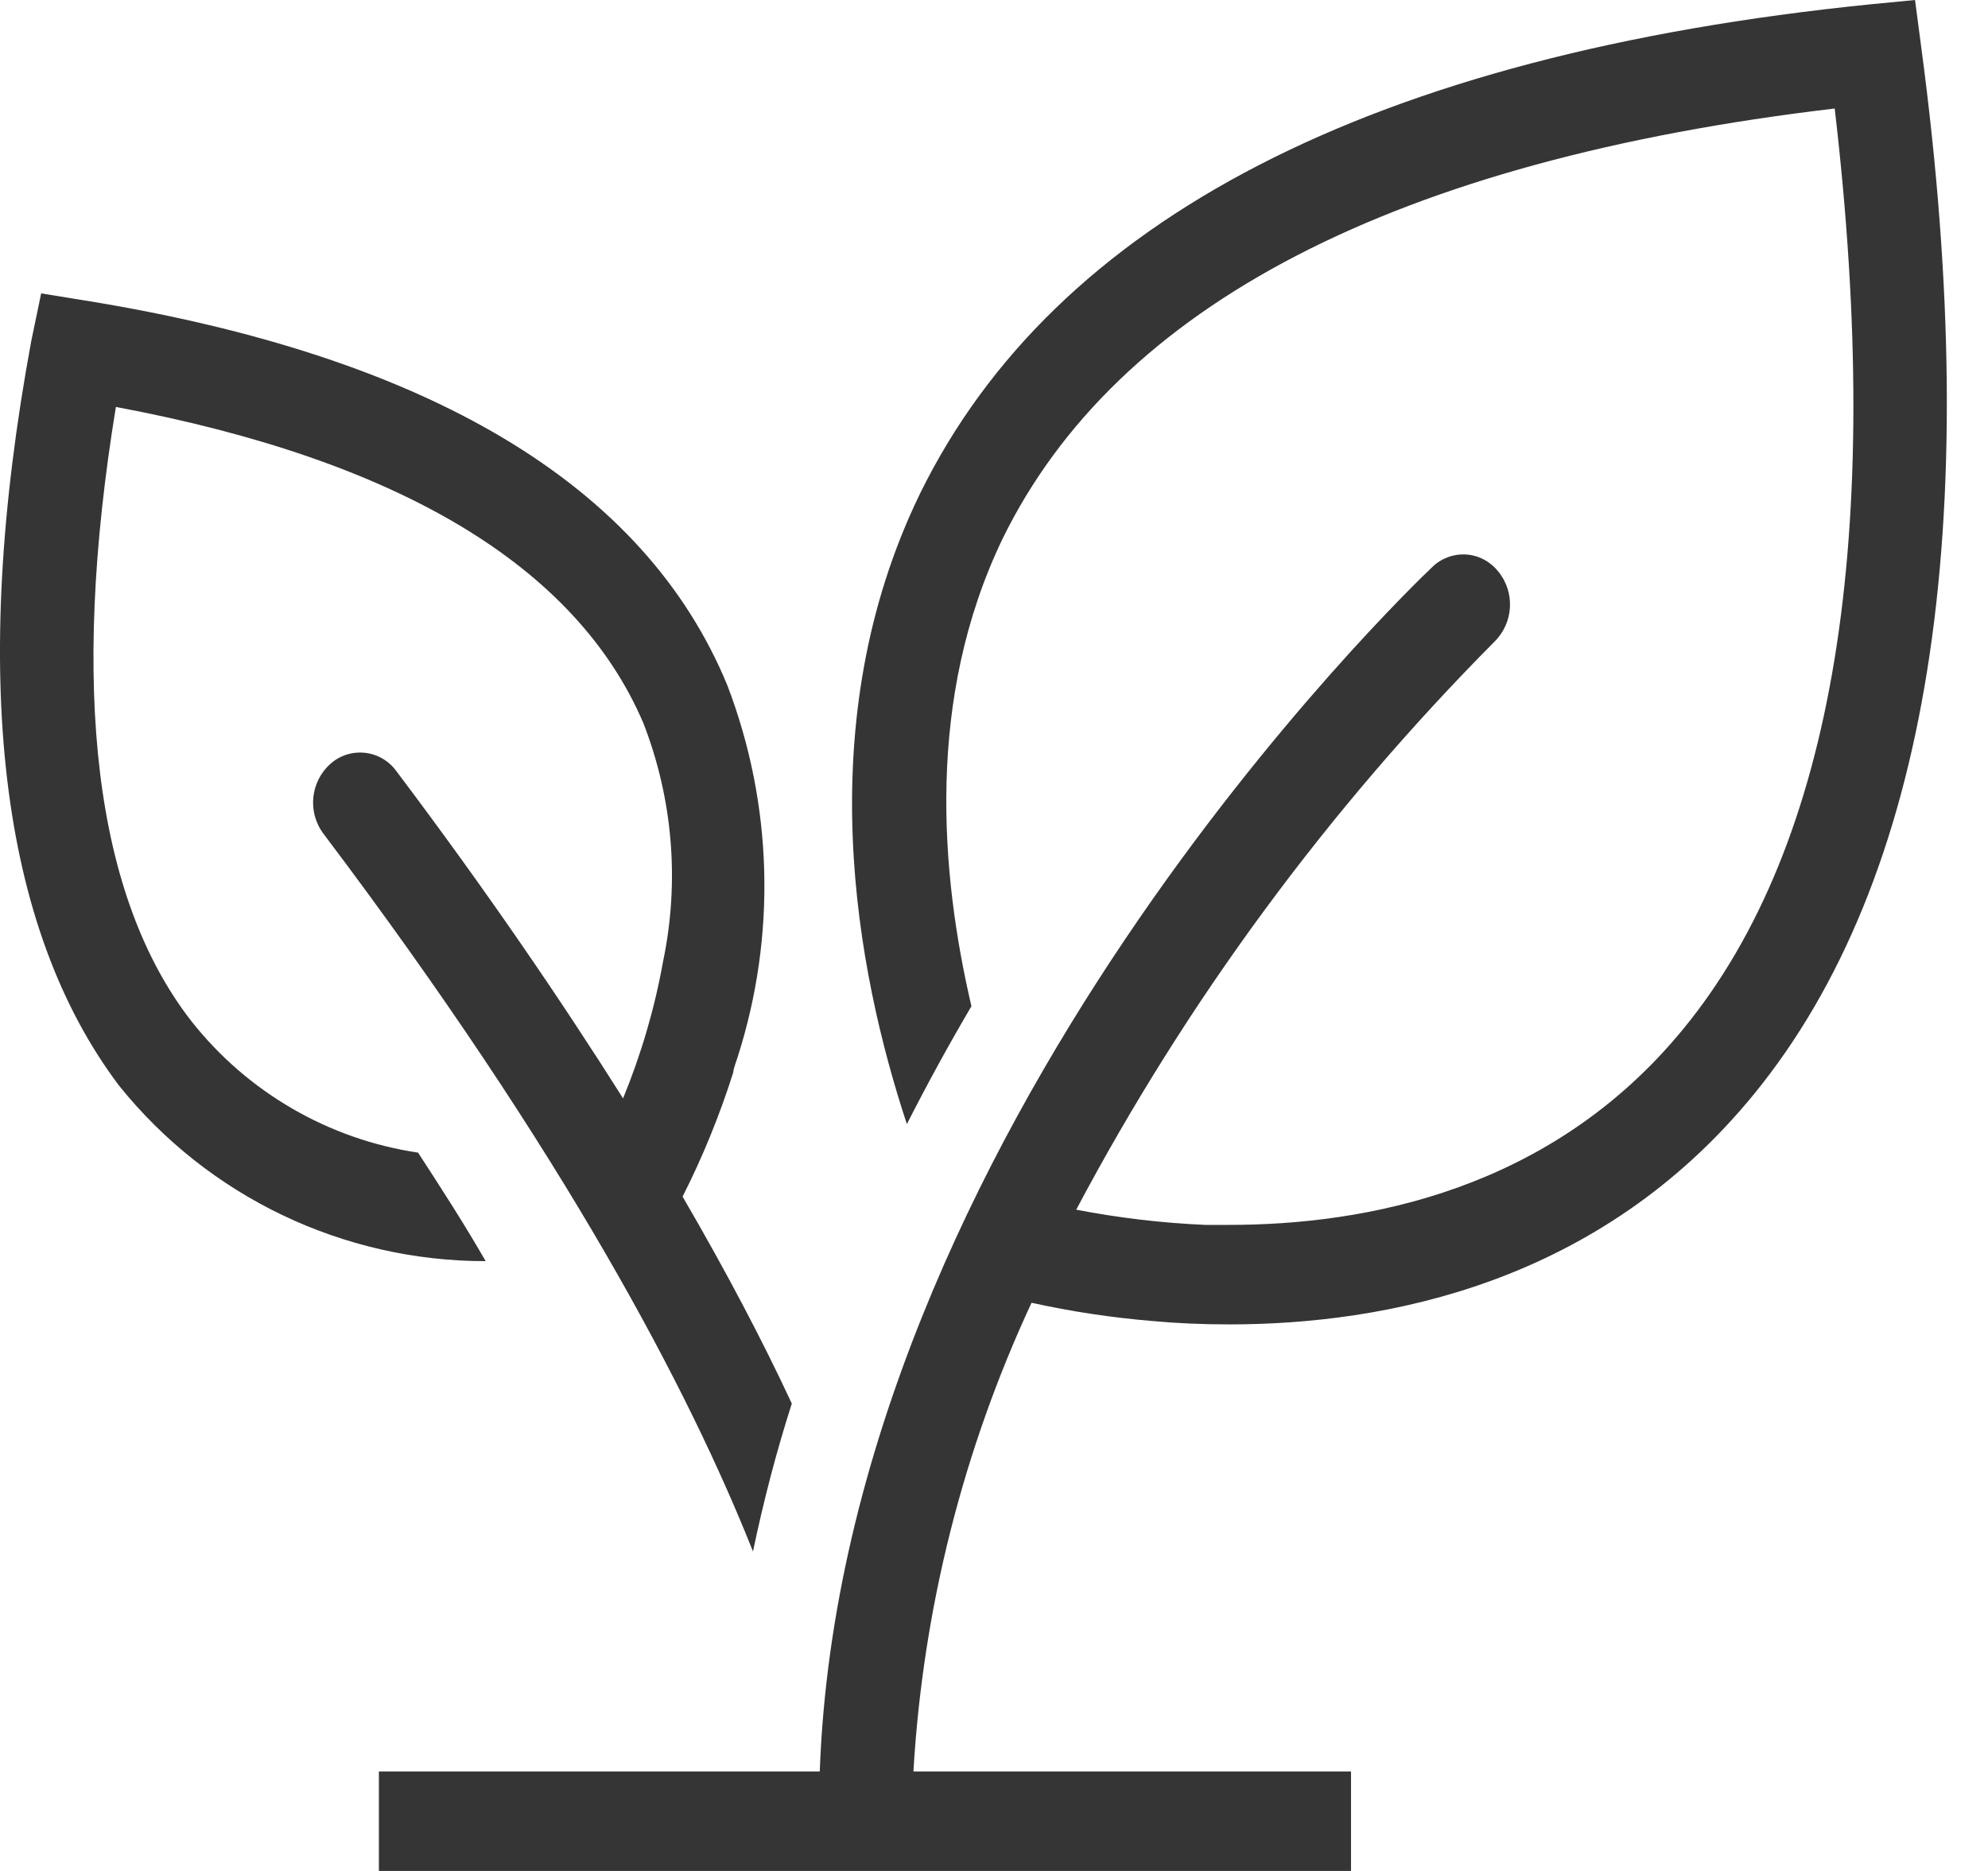
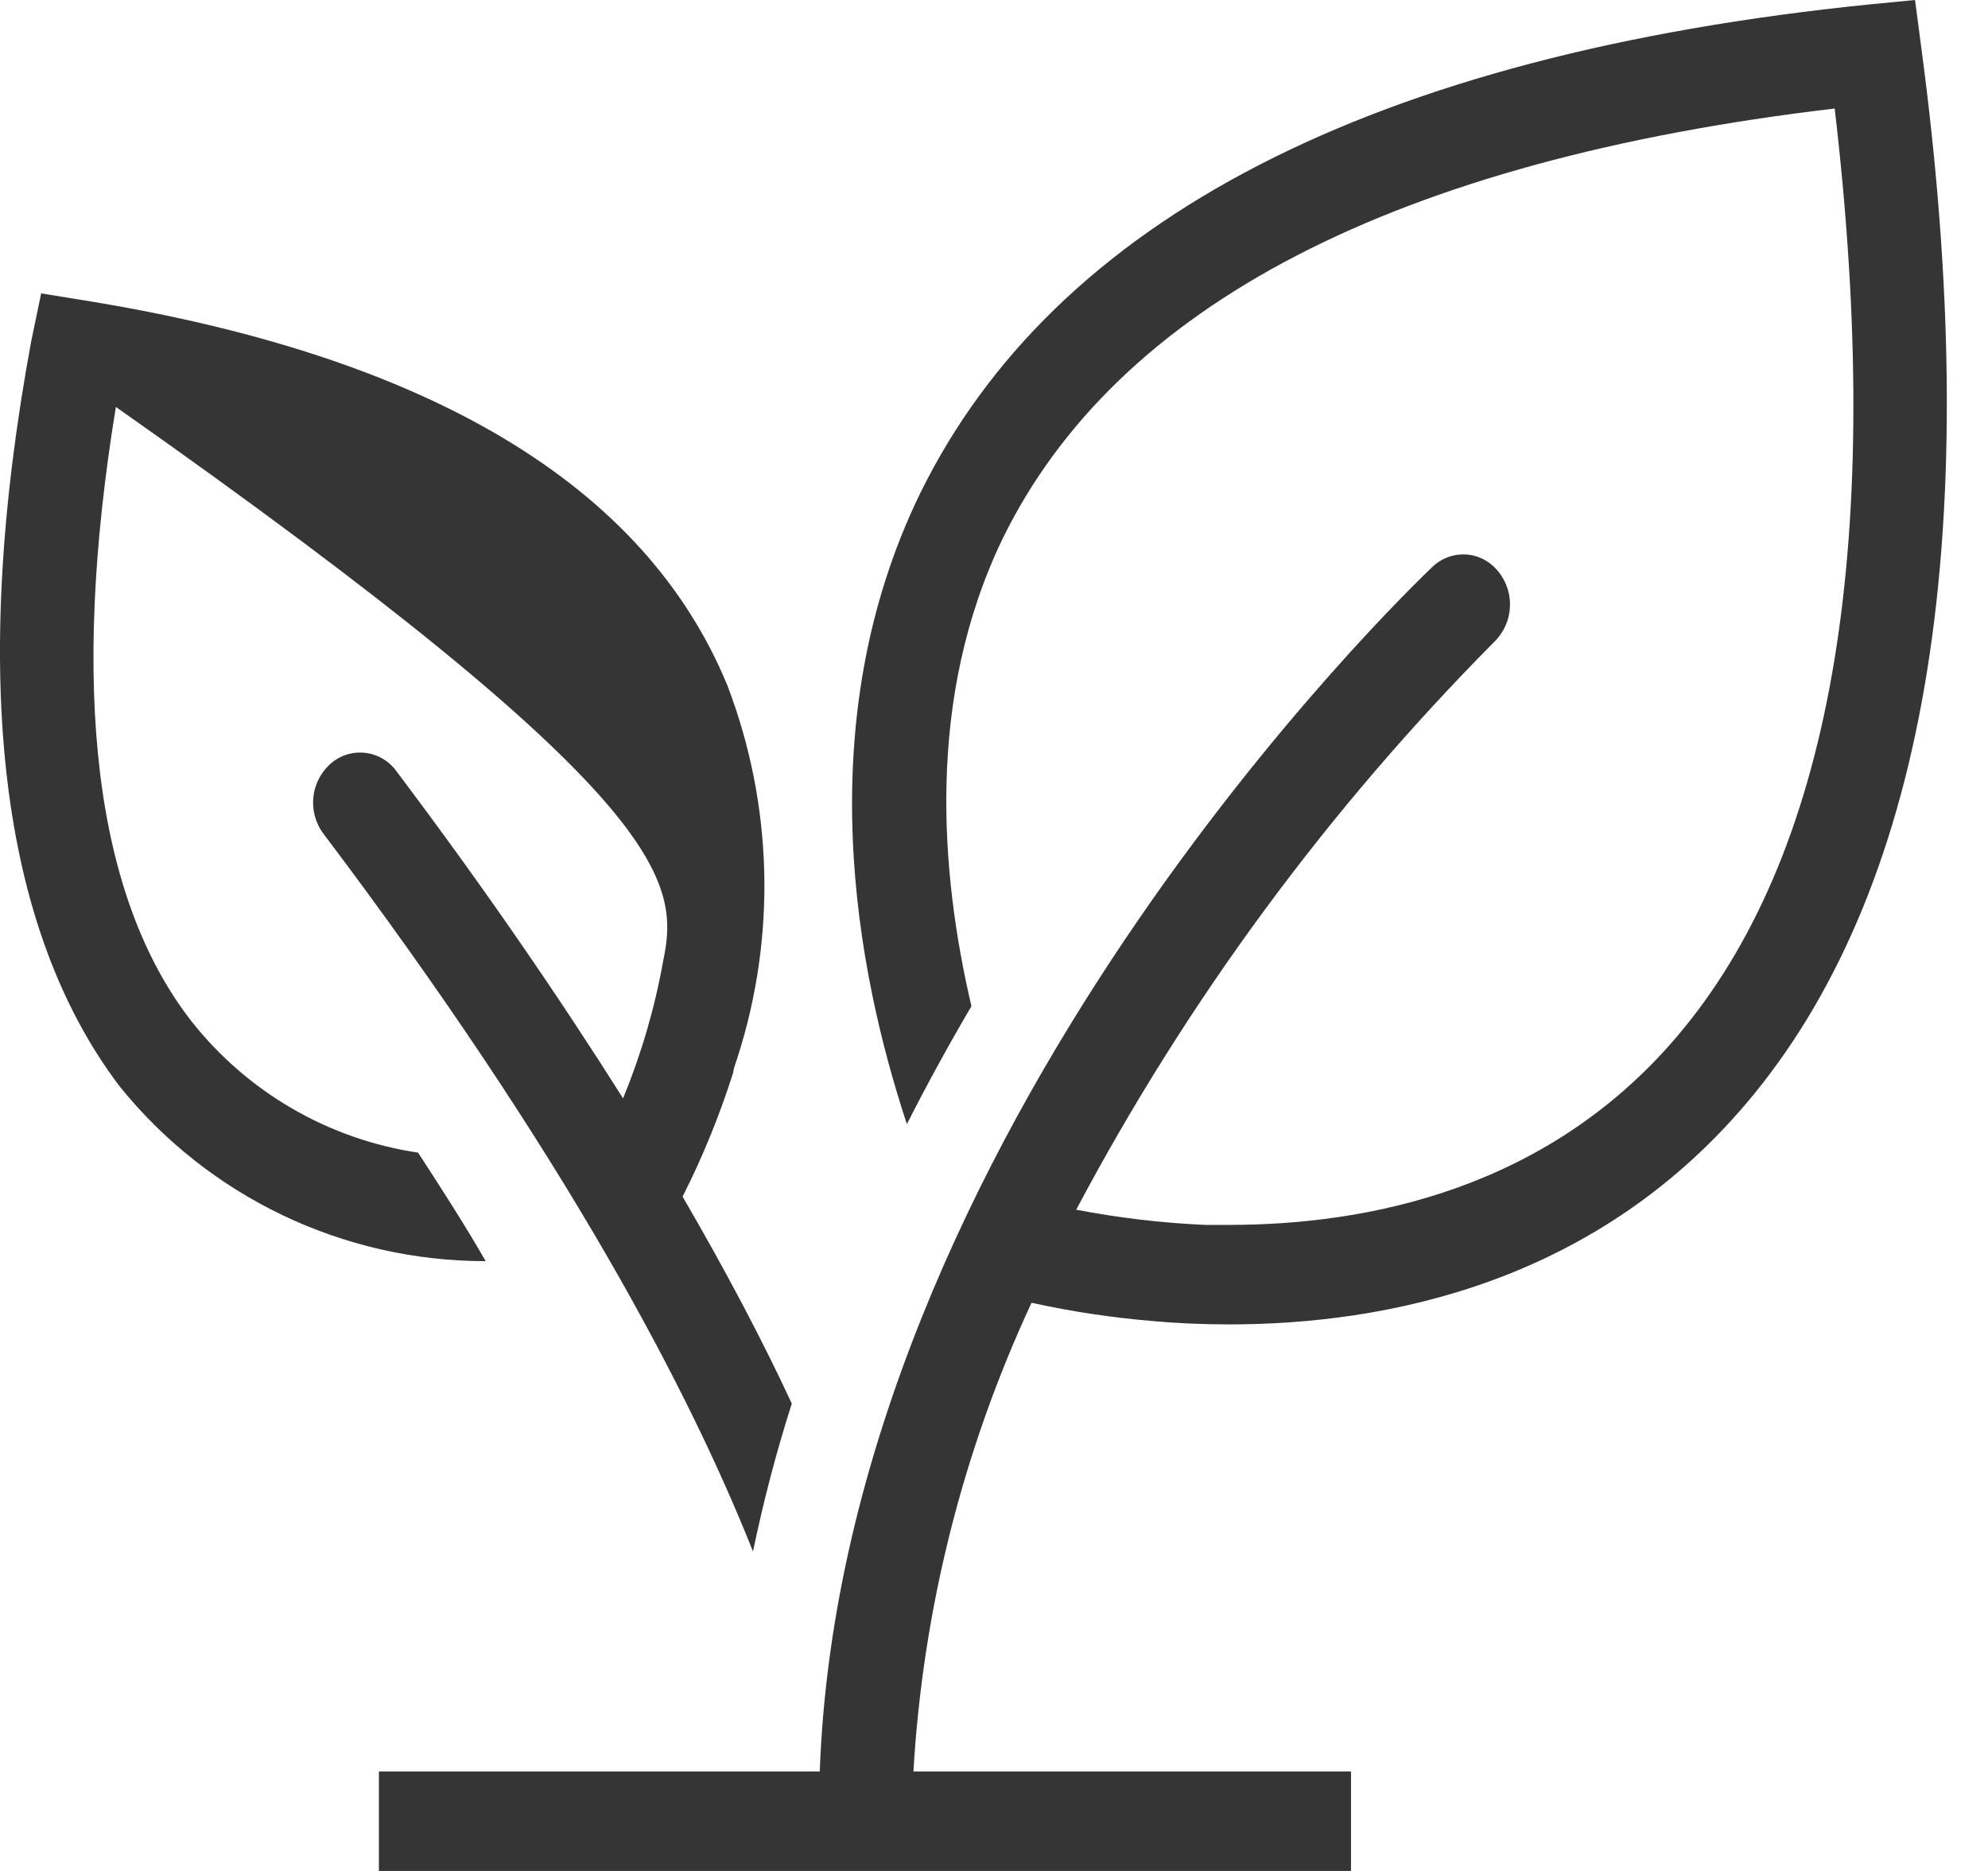
<svg xmlns="http://www.w3.org/2000/svg" width="17px" height="16px" viewBox="0 0 17 16">
  <title>kingnature_online_natural_cosmetics</title>
  <g id="Shop" stroke="none" stroke-width="1" fill="none" fill-rule="evenodd">
    <g id="Artboard" transform="translate(-791, -156)" fill="#353535" fill-rule="nonzero">
      <g id="kingnature_online_natural_cosmetics" transform="translate(791, 156)">
-         <path d="M16.429,0.403 L16.376,0 L15.994,0.037 C11.742,0.467 9.02,1.875 7.869,4.218 C6.914,6.18 7.323,8.305 7.755,9.613 C7.933,9.263 8.118,8.926 8.307,8.605 C8.041,7.467 7.917,5.973 8.572,4.61 C9.551,2.607 11.938,1.371 15.689,0.928 C16.116,4.573 15.689,7.218 14.397,8.796 C13.264,10.183 11.673,10.475 10.511,10.475 L10.307,10.475 C9.936,10.459 9.567,10.415 9.203,10.345 C10.15,8.559 11.355,6.923 12.779,5.488 C12.944,5.326 12.958,5.064 12.811,4.886 C12.744,4.802 12.645,4.749 12.538,4.742 C12.431,4.735 12.325,4.774 12.248,4.849 C12.036,5.05 7.209,9.692 7.01,15.149 L3.24,15.149 L3.24,16 L11.553,16 L11.553,15.149 L7.811,15.149 C7.892,13.761 8.235,12.401 8.821,11.141 C9.161,11.216 9.506,11.268 9.853,11.297 L9.853,11.297 C10.057,11.316 10.278,11.326 10.511,11.326 L10.511,11.326 C11.837,11.326 13.673,10.984 15.002,9.353 C16.492,7.525 16.978,4.509 16.429,0.403 Z M3.575,9.857 C2.809,9.743 2.115,9.34 1.636,8.732 C0.811,7.671 0.596,5.894 0.991,3.48 C3.413,3.934 4.925,4.841 5.5,6.18 C5.754,6.83 5.813,7.54 5.67,8.223 L5.67,8.223 C5.598,8.624 5.483,9.016 5.328,9.393 C4.797,8.552 4.163,7.621 3.389,6.594 C3.326,6.507 3.229,6.45 3.122,6.438 C3.015,6.426 2.908,6.459 2.827,6.531 C2.654,6.684 2.627,6.945 2.766,7.13 C4.84,9.878 5.898,11.905 6.439,13.268 C6.528,12.841 6.638,12.418 6.771,12.003 C6.524,11.472 6.217,10.886 5.837,10.233 C6.01,9.892 6.154,9.537 6.27,9.172 L6.27,9.172 C6.27,9.141 6.304,9.056 6.307,9.042 L6.307,9.042 C6.641,8.002 6.61,6.879 6.219,5.859 C5.511,4.143 3.662,3.045 0.728,2.57 L0.352,2.509 L0.267,2.918 C-0.264,5.793 0.002,7.936 1.018,9.284 C1.781,10.234 2.934,10.786 4.153,10.785 C3.98,10.483 3.784,10.178 3.575,9.857 Z" id="Shape" />
+         <path d="M16.429,0.403 L16.376,0 L15.994,0.037 C11.742,0.467 9.02,1.875 7.869,4.218 C6.914,6.18 7.323,8.305 7.755,9.613 C7.933,9.263 8.118,8.926 8.307,8.605 C8.041,7.467 7.917,5.973 8.572,4.61 C9.551,2.607 11.938,1.371 15.689,0.928 C16.116,4.573 15.689,7.218 14.397,8.796 C13.264,10.183 11.673,10.475 10.511,10.475 L10.307,10.475 C9.936,10.459 9.567,10.415 9.203,10.345 C10.15,8.559 11.355,6.923 12.779,5.488 C12.944,5.326 12.958,5.064 12.811,4.886 C12.744,4.802 12.645,4.749 12.538,4.742 C12.431,4.735 12.325,4.774 12.248,4.849 C12.036,5.05 7.209,9.692 7.01,15.149 L3.24,15.149 L3.24,16 L11.553,16 L11.553,15.149 L7.811,15.149 C7.892,13.761 8.235,12.401 8.821,11.141 C9.161,11.216 9.506,11.268 9.853,11.297 L9.853,11.297 C10.057,11.316 10.278,11.326 10.511,11.326 L10.511,11.326 C11.837,11.326 13.673,10.984 15.002,9.353 C16.492,7.525 16.978,4.509 16.429,0.403 Z M3.575,9.857 C2.809,9.743 2.115,9.34 1.636,8.732 C0.811,7.671 0.596,5.894 0.991,3.48 C5.754,6.83 5.813,7.54 5.67,8.223 L5.67,8.223 C5.598,8.624 5.483,9.016 5.328,9.393 C4.797,8.552 4.163,7.621 3.389,6.594 C3.326,6.507 3.229,6.45 3.122,6.438 C3.015,6.426 2.908,6.459 2.827,6.531 C2.654,6.684 2.627,6.945 2.766,7.13 C4.84,9.878 5.898,11.905 6.439,13.268 C6.528,12.841 6.638,12.418 6.771,12.003 C6.524,11.472 6.217,10.886 5.837,10.233 C6.01,9.892 6.154,9.537 6.27,9.172 L6.27,9.172 C6.27,9.141 6.304,9.056 6.307,9.042 L6.307,9.042 C6.641,8.002 6.61,6.879 6.219,5.859 C5.511,4.143 3.662,3.045 0.728,2.57 L0.352,2.509 L0.267,2.918 C-0.264,5.793 0.002,7.936 1.018,9.284 C1.781,10.234 2.934,10.786 4.153,10.785 C3.98,10.483 3.784,10.178 3.575,9.857 Z" id="Shape" />
      </g>
    </g>
  </g>
</svg>